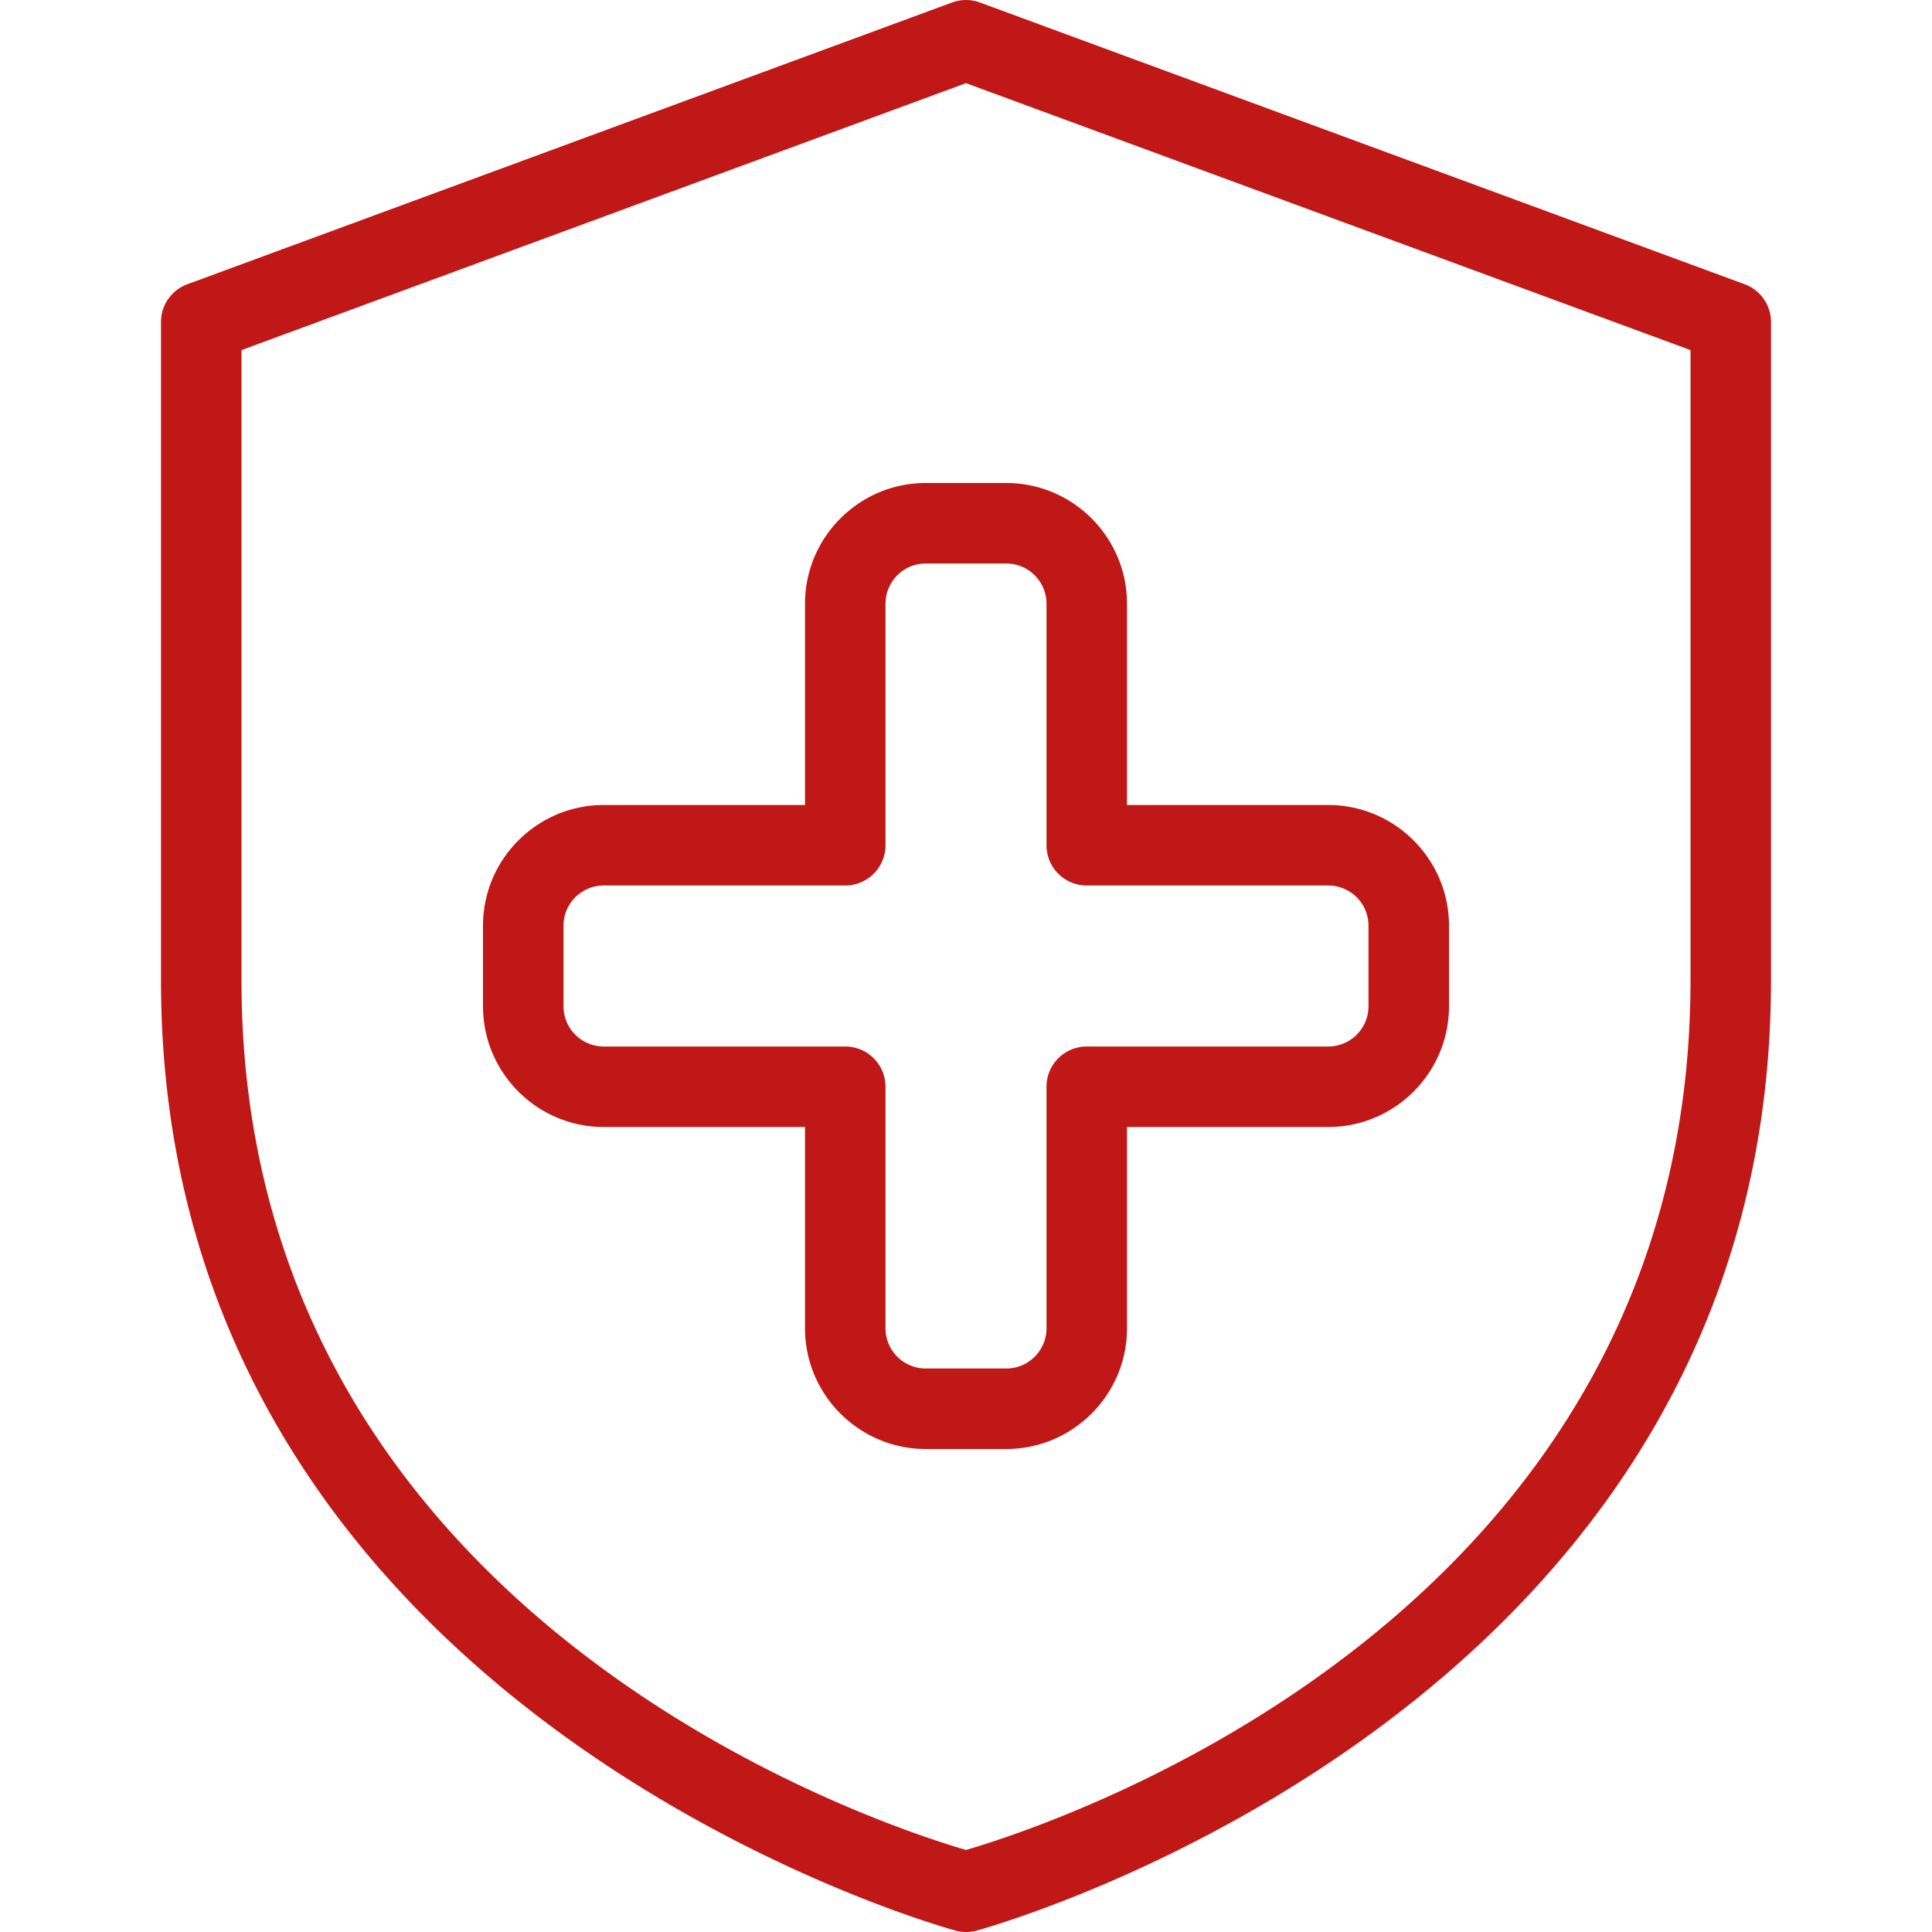
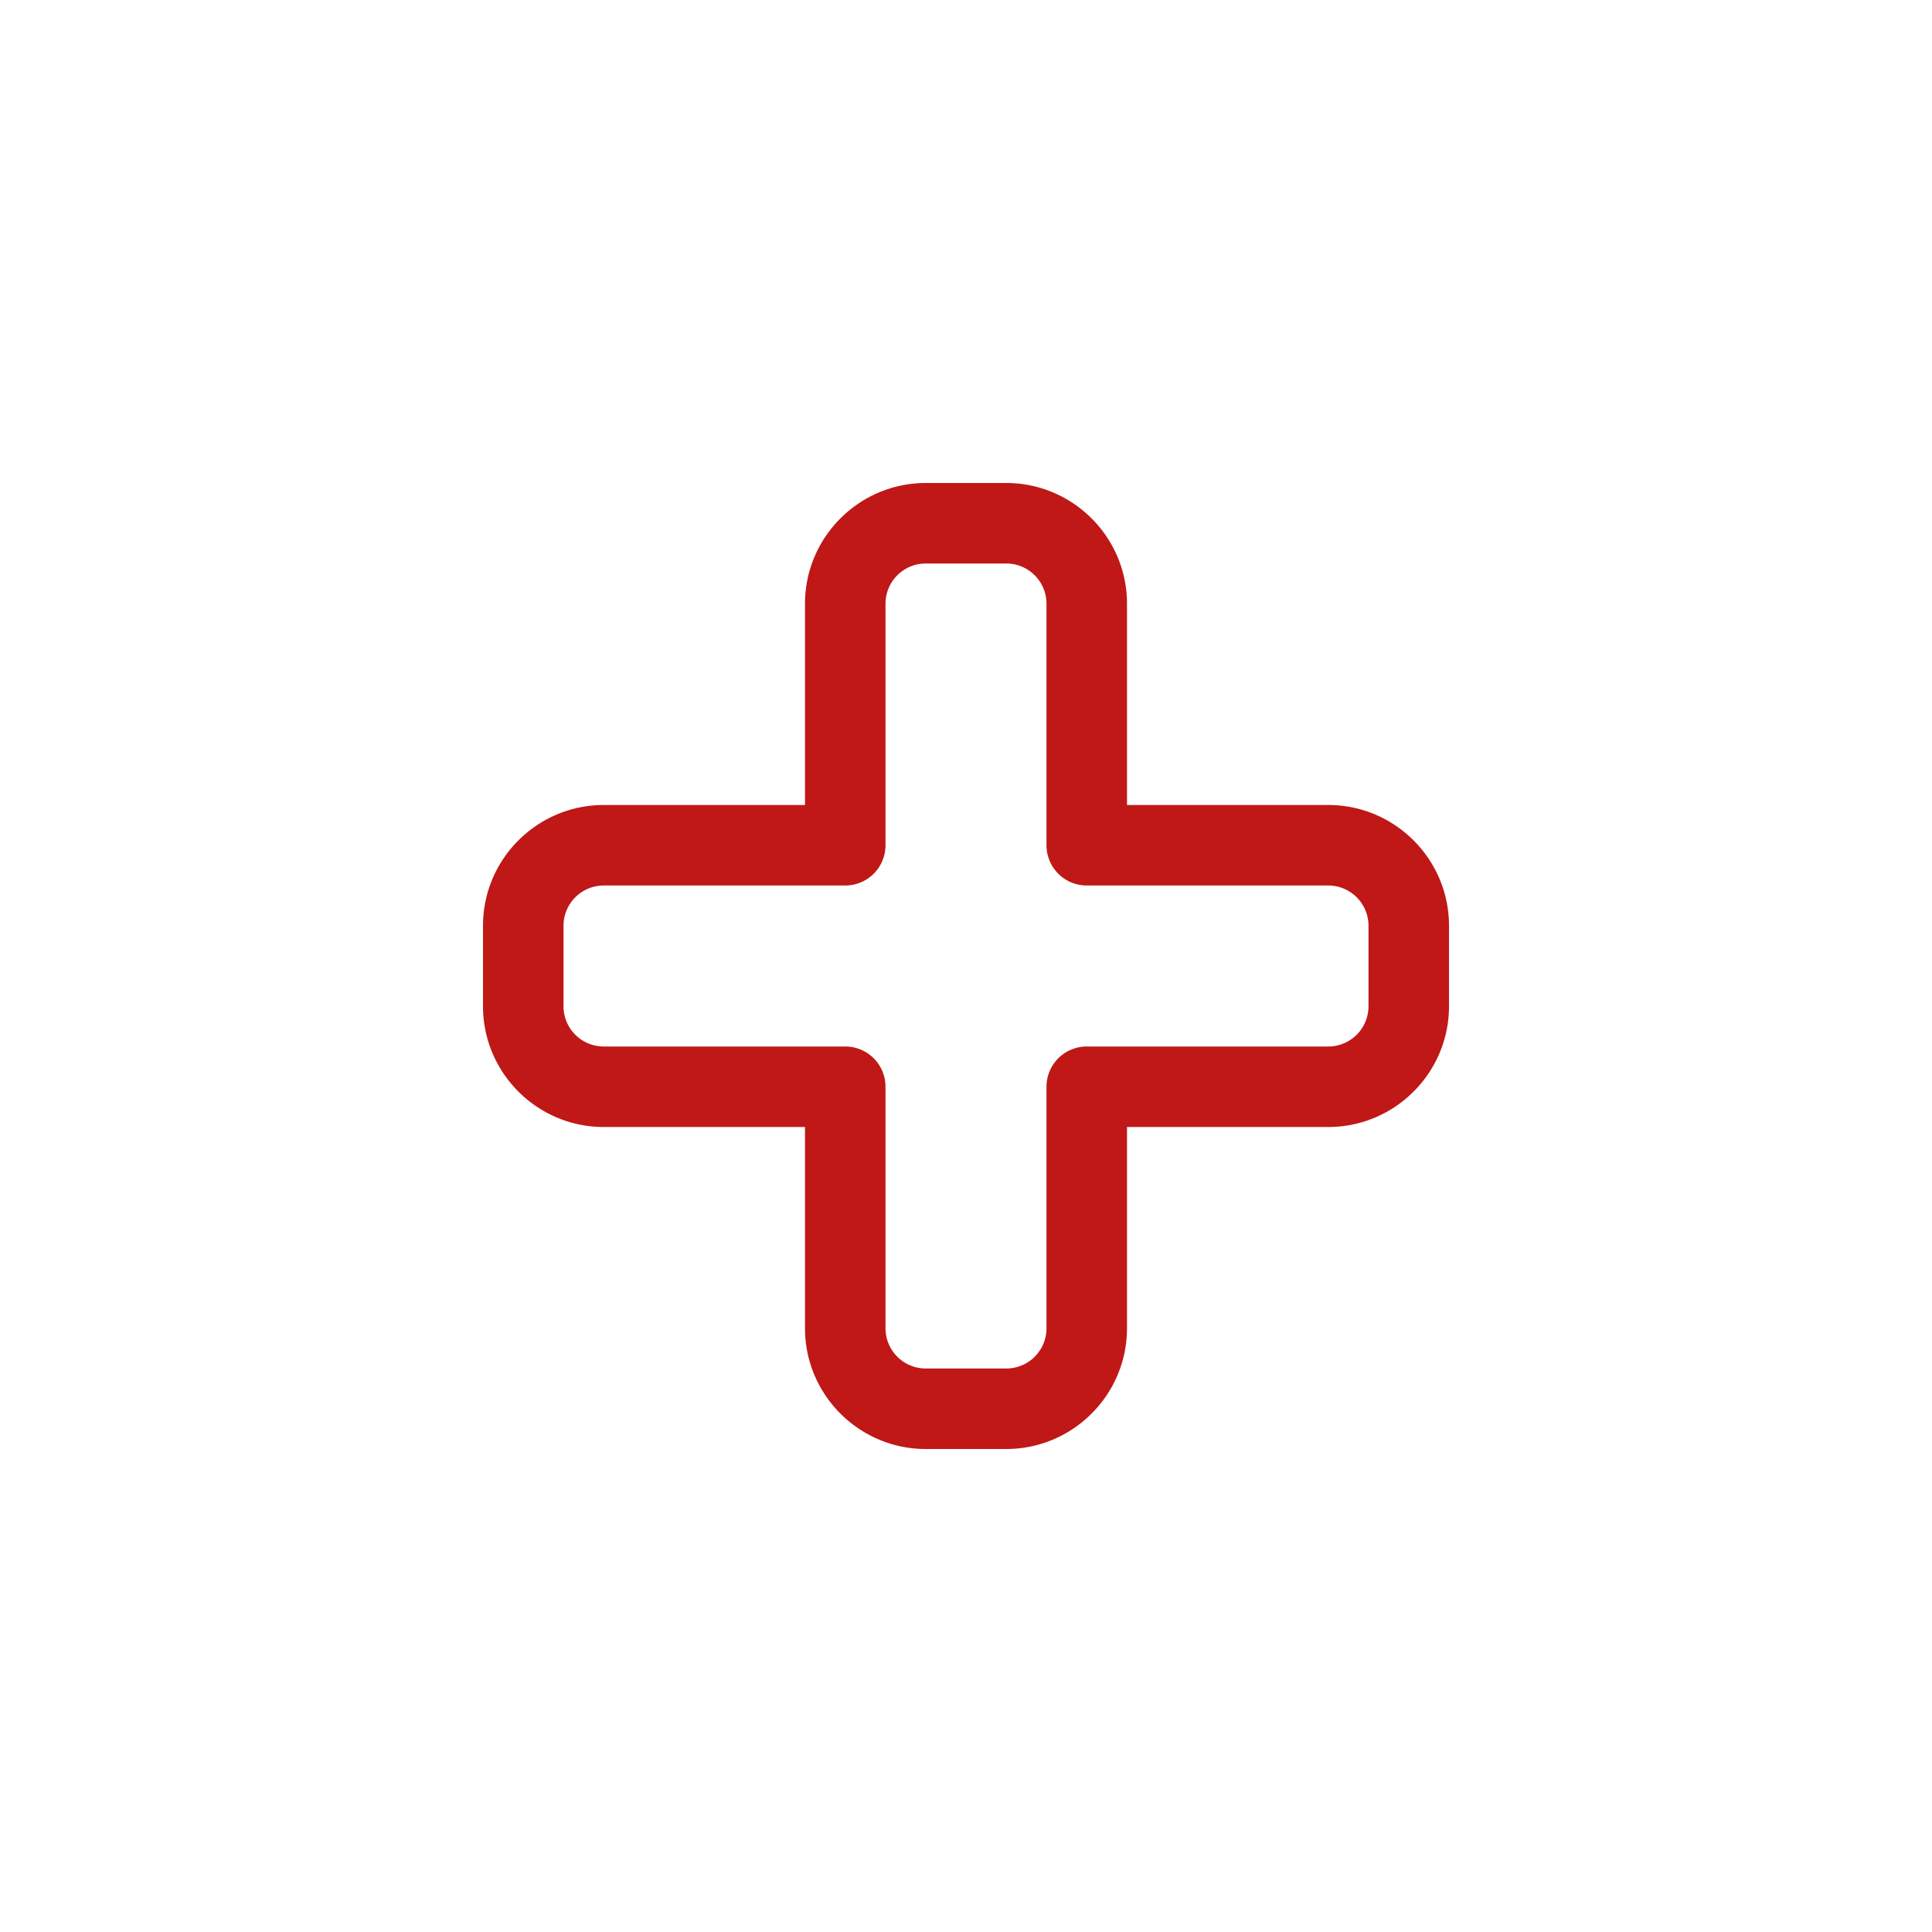
<svg xmlns="http://www.w3.org/2000/svg" version="1.1" width="512" height="512" x="0" y="0" viewBox="0 0 24 24" style="enable-background:new 0 0 512 512" xml:space="preserve" class="">
  <g>
-     <path d="M12 24a.457.457 0 0 1-.127-.017C11.774 23.958 2 21.28 2 12.179V4a.5.5 0 0 1 .327-.469l9.5-3.5a.502.502 0 0 1 .346 0l9.5 3.5A.5.5 0 0 1 22 4v8.179c0 9.102-9.774 11.779-9.873 11.805A.497.497 0 0 1 12 24zM3 4.349v7.83c0 7.882 7.85 10.466 9 10.802 1.15-.336 9-2.92 9-10.802v-7.83l-9-3.316z" fill="#c01717" opacity="1" data-original="#000000" class="" />
    <path d="M12.5 18h-1c-.827 0-1.5-.673-1.5-1.5V14H7.5c-.827 0-1.5-.673-1.5-1.5v-1c0-.827.673-1.5 1.5-1.5H10V7.5c0-.827.673-1.5 1.5-1.5h1c.827 0 1.5.673 1.5 1.5V10h2.5c.827 0 1.5.673 1.5 1.5v1c0 .827-.673 1.5-1.5 1.5H14v2.5c0 .827-.673 1.5-1.5 1.5zm-5-7a.5.5 0 0 0-.5.5v1a.5.5 0 0 0 .5.5h3a.5.5 0 0 1 .5.5v3a.5.5 0 0 0 .5.5h1a.5.5 0 0 0 .5-.5v-3a.5.5 0 0 1 .5-.5h3a.5.5 0 0 0 .5-.5v-1a.5.5 0 0 0-.5-.5h-3a.5.5 0 0 1-.5-.5v-3a.5.5 0 0 0-.5-.5h-1a.5.5 0 0 0-.5.5v3a.5.5 0 0 1-.5.5z" fill="#c01717" opacity="1" data-original="#000000" class="" />
  </g>
</svg>